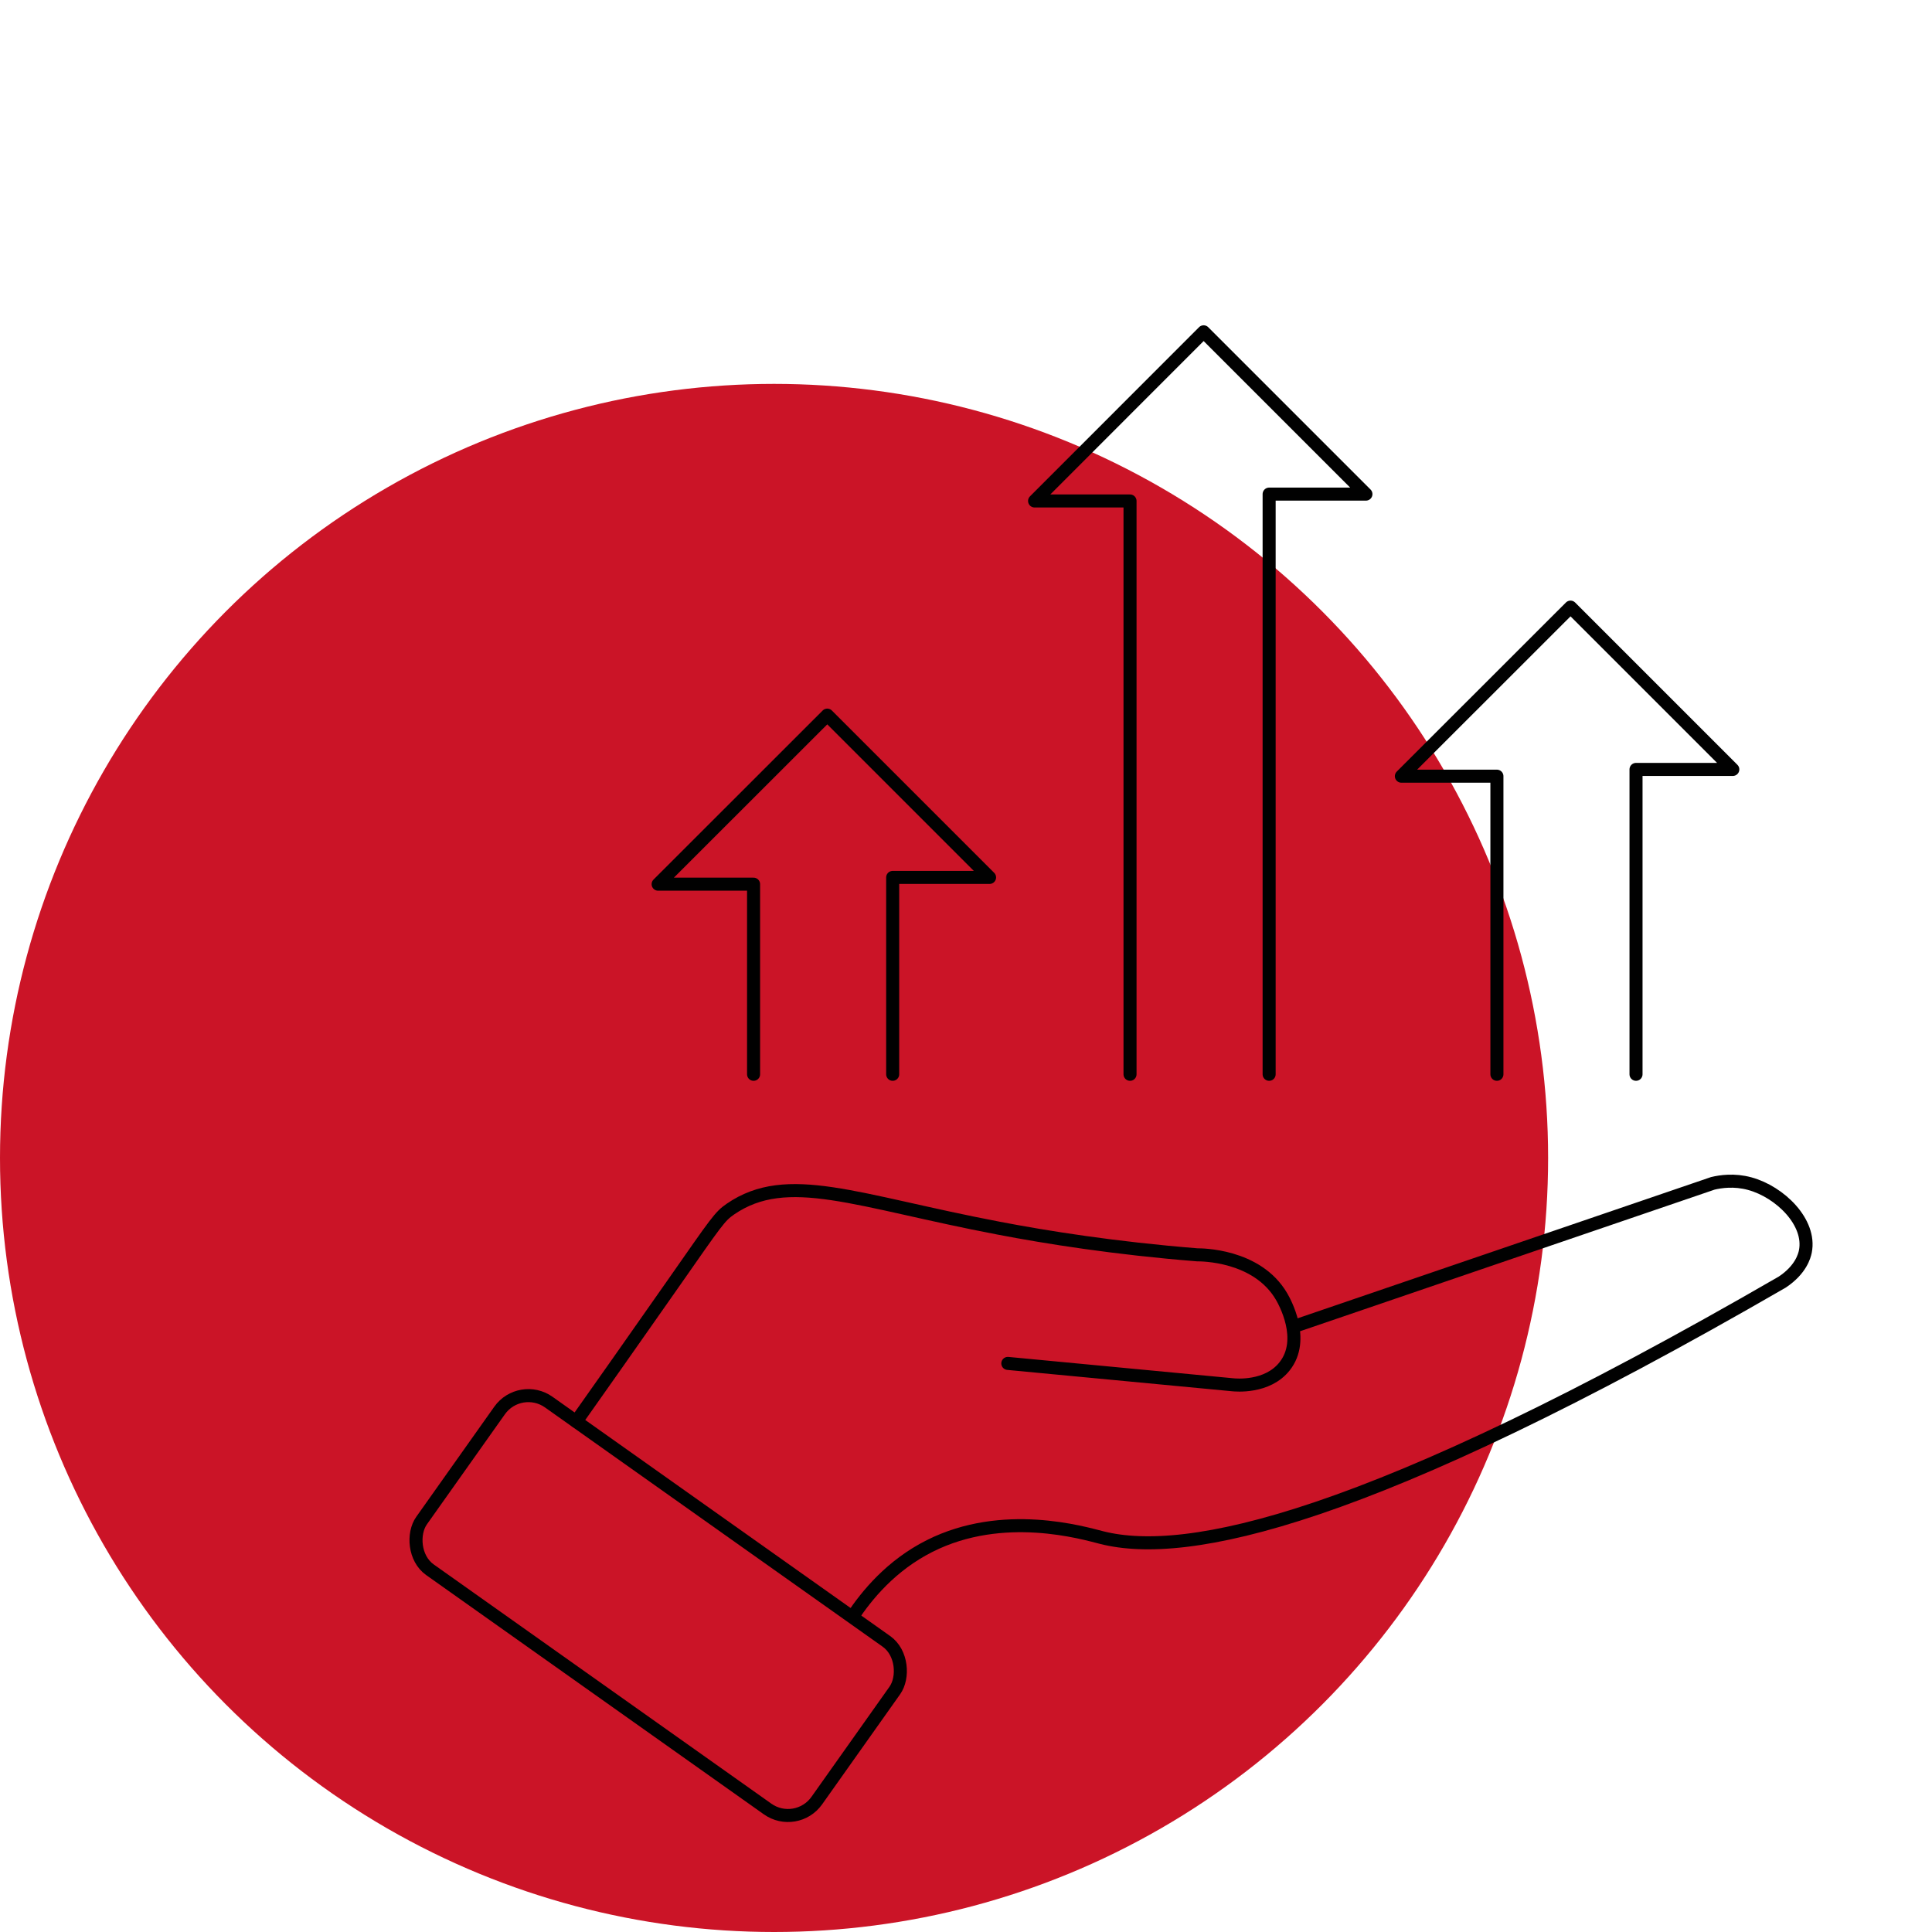
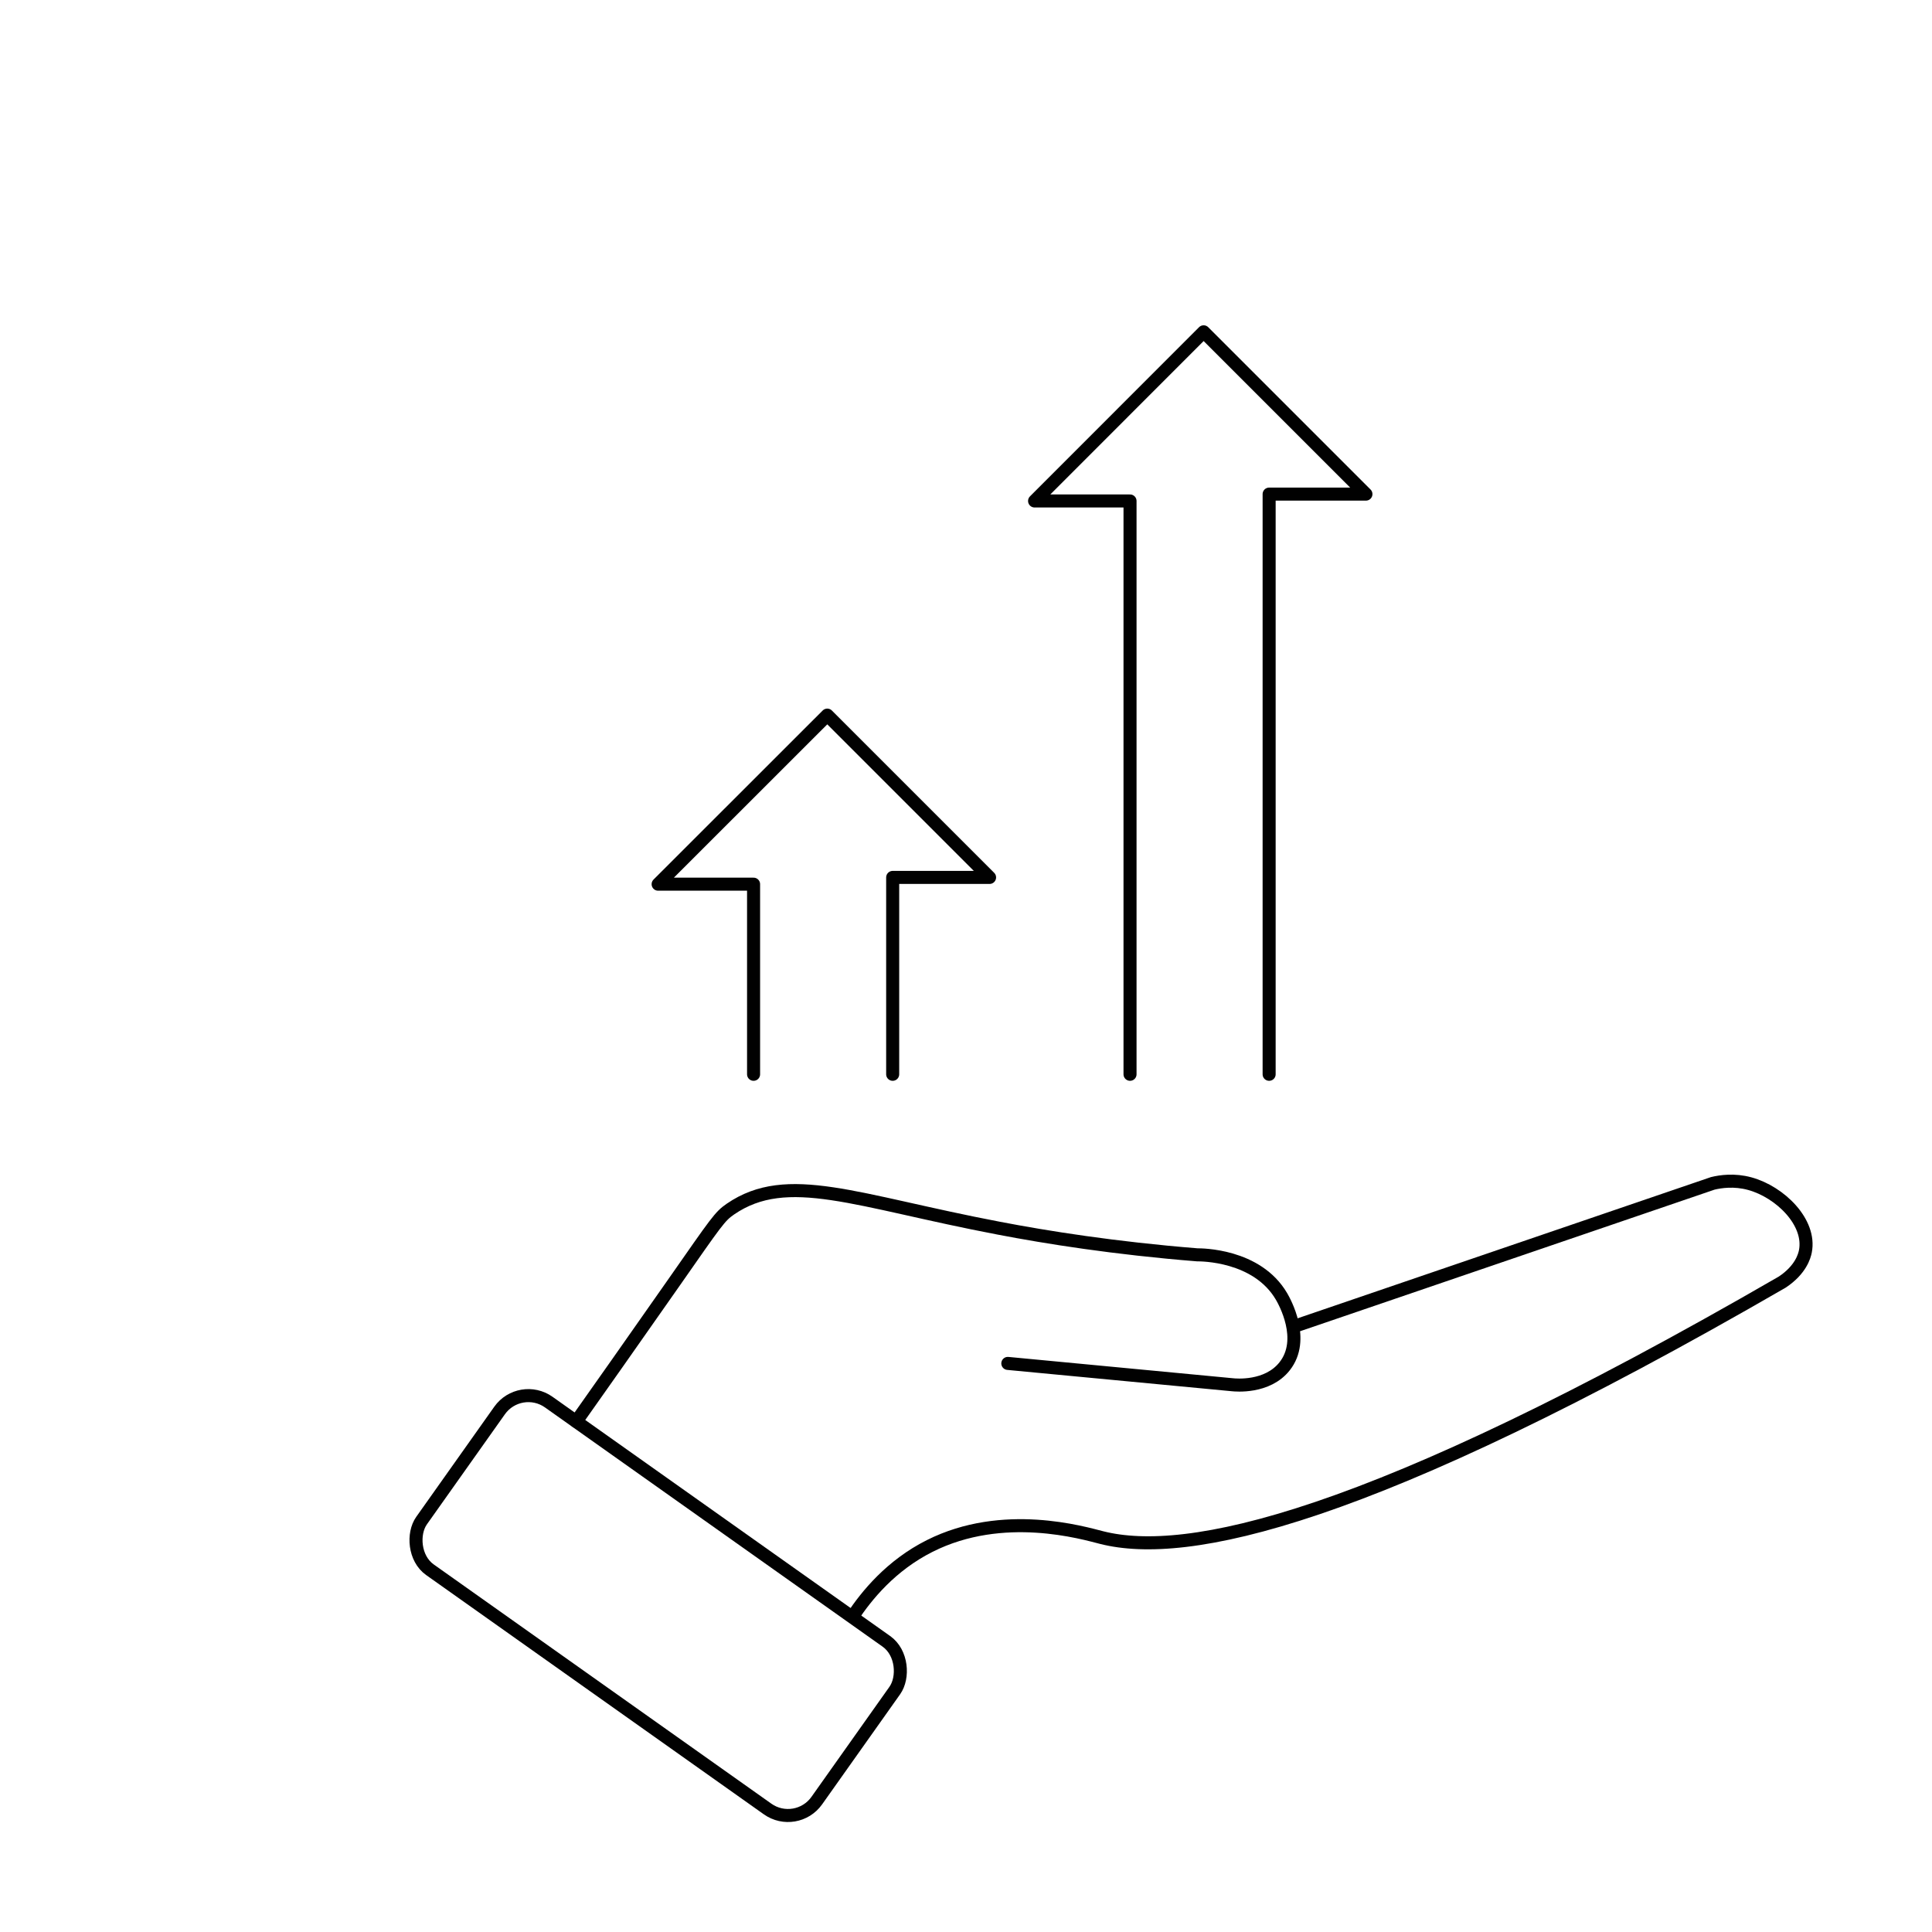
<svg xmlns="http://www.w3.org/2000/svg" id="Warstwa_1" data-name="Warstwa 1" viewBox="0 0 200 200">
  <defs>
    <style> .cls-1 { fill: #cb1427; stroke-width: 0px; } .cls-2 { stroke-linecap: round; stroke-linejoin: round; } .cls-2, .cls-3 { fill: none; stroke: #010101; stroke-width: 1.35px; } .cls-3 { stroke-miterlimit: 10; } </style>
  </defs>
-   <circle class="cls-1" cx="80.13" cy="119.87" r="80.13" />
  <g>
    <rect class="cls-3" x="43.06" y="155.56" width="50.14" height="21.27" rx="3.65" ry="3.65" transform="translate(27.64 341.2) rotate(-144.68)" />
    <path class="cls-3" d="M88.23,167.4c1.48-2.24,4.01-5.35,8.01-7.36,7.61-3.83,15.9-1.35,17.84-.86,8.72,2.18,27.34-1.55,70.42-26.46,1.94-1.29,2.3-2.73,2.39-3.17.6-3.02-2.63-6.17-5.76-7.02-1.61-.44-3.03-.22-3.82-.03-14.33,4.9-28.67,9.8-43,14.69" />
    <path class="cls-2" d="M59.65,147.15c2.17-3.07,5.7-8.07,10.1-14.36,4.45-6.37,4.76-6.87,5.87-7.63,5.89-4.04,12.97-.84,27.77,1.98,4.96.95,11.95,2.07,20.55,2.76.34,0,6.19-.04,8.73,4.32.29.5,2.51,4.43.32,7.21-1.79,2.28-5.11,1.95-5.39,1.92-7.76-.74-15.51-1.47-23.27-2.21" />
  </g>
  <polyline class="cls-2" points="78.01 111.21 78.01 91.53 68.13 91.53 85.64 74.03 102.44 90.83 92.41 90.83 92.41 111.21" />
-   <polyline class="cls-2" points="154.96 111.21 154.96 100.04 154.96 80.35 145.07 80.35 162.58 62.85 179.38 79.65 169.36 79.65 169.36 100.04 169.36 111.21" />
  <polyline class="cls-2" points="116.98 111.21 116.98 71.54 116.98 51.86 107.1 51.86 124.6 34.35 141.4 51.15 131.38 51.15 131.38 71.54 131.38 111.21" />
</svg>